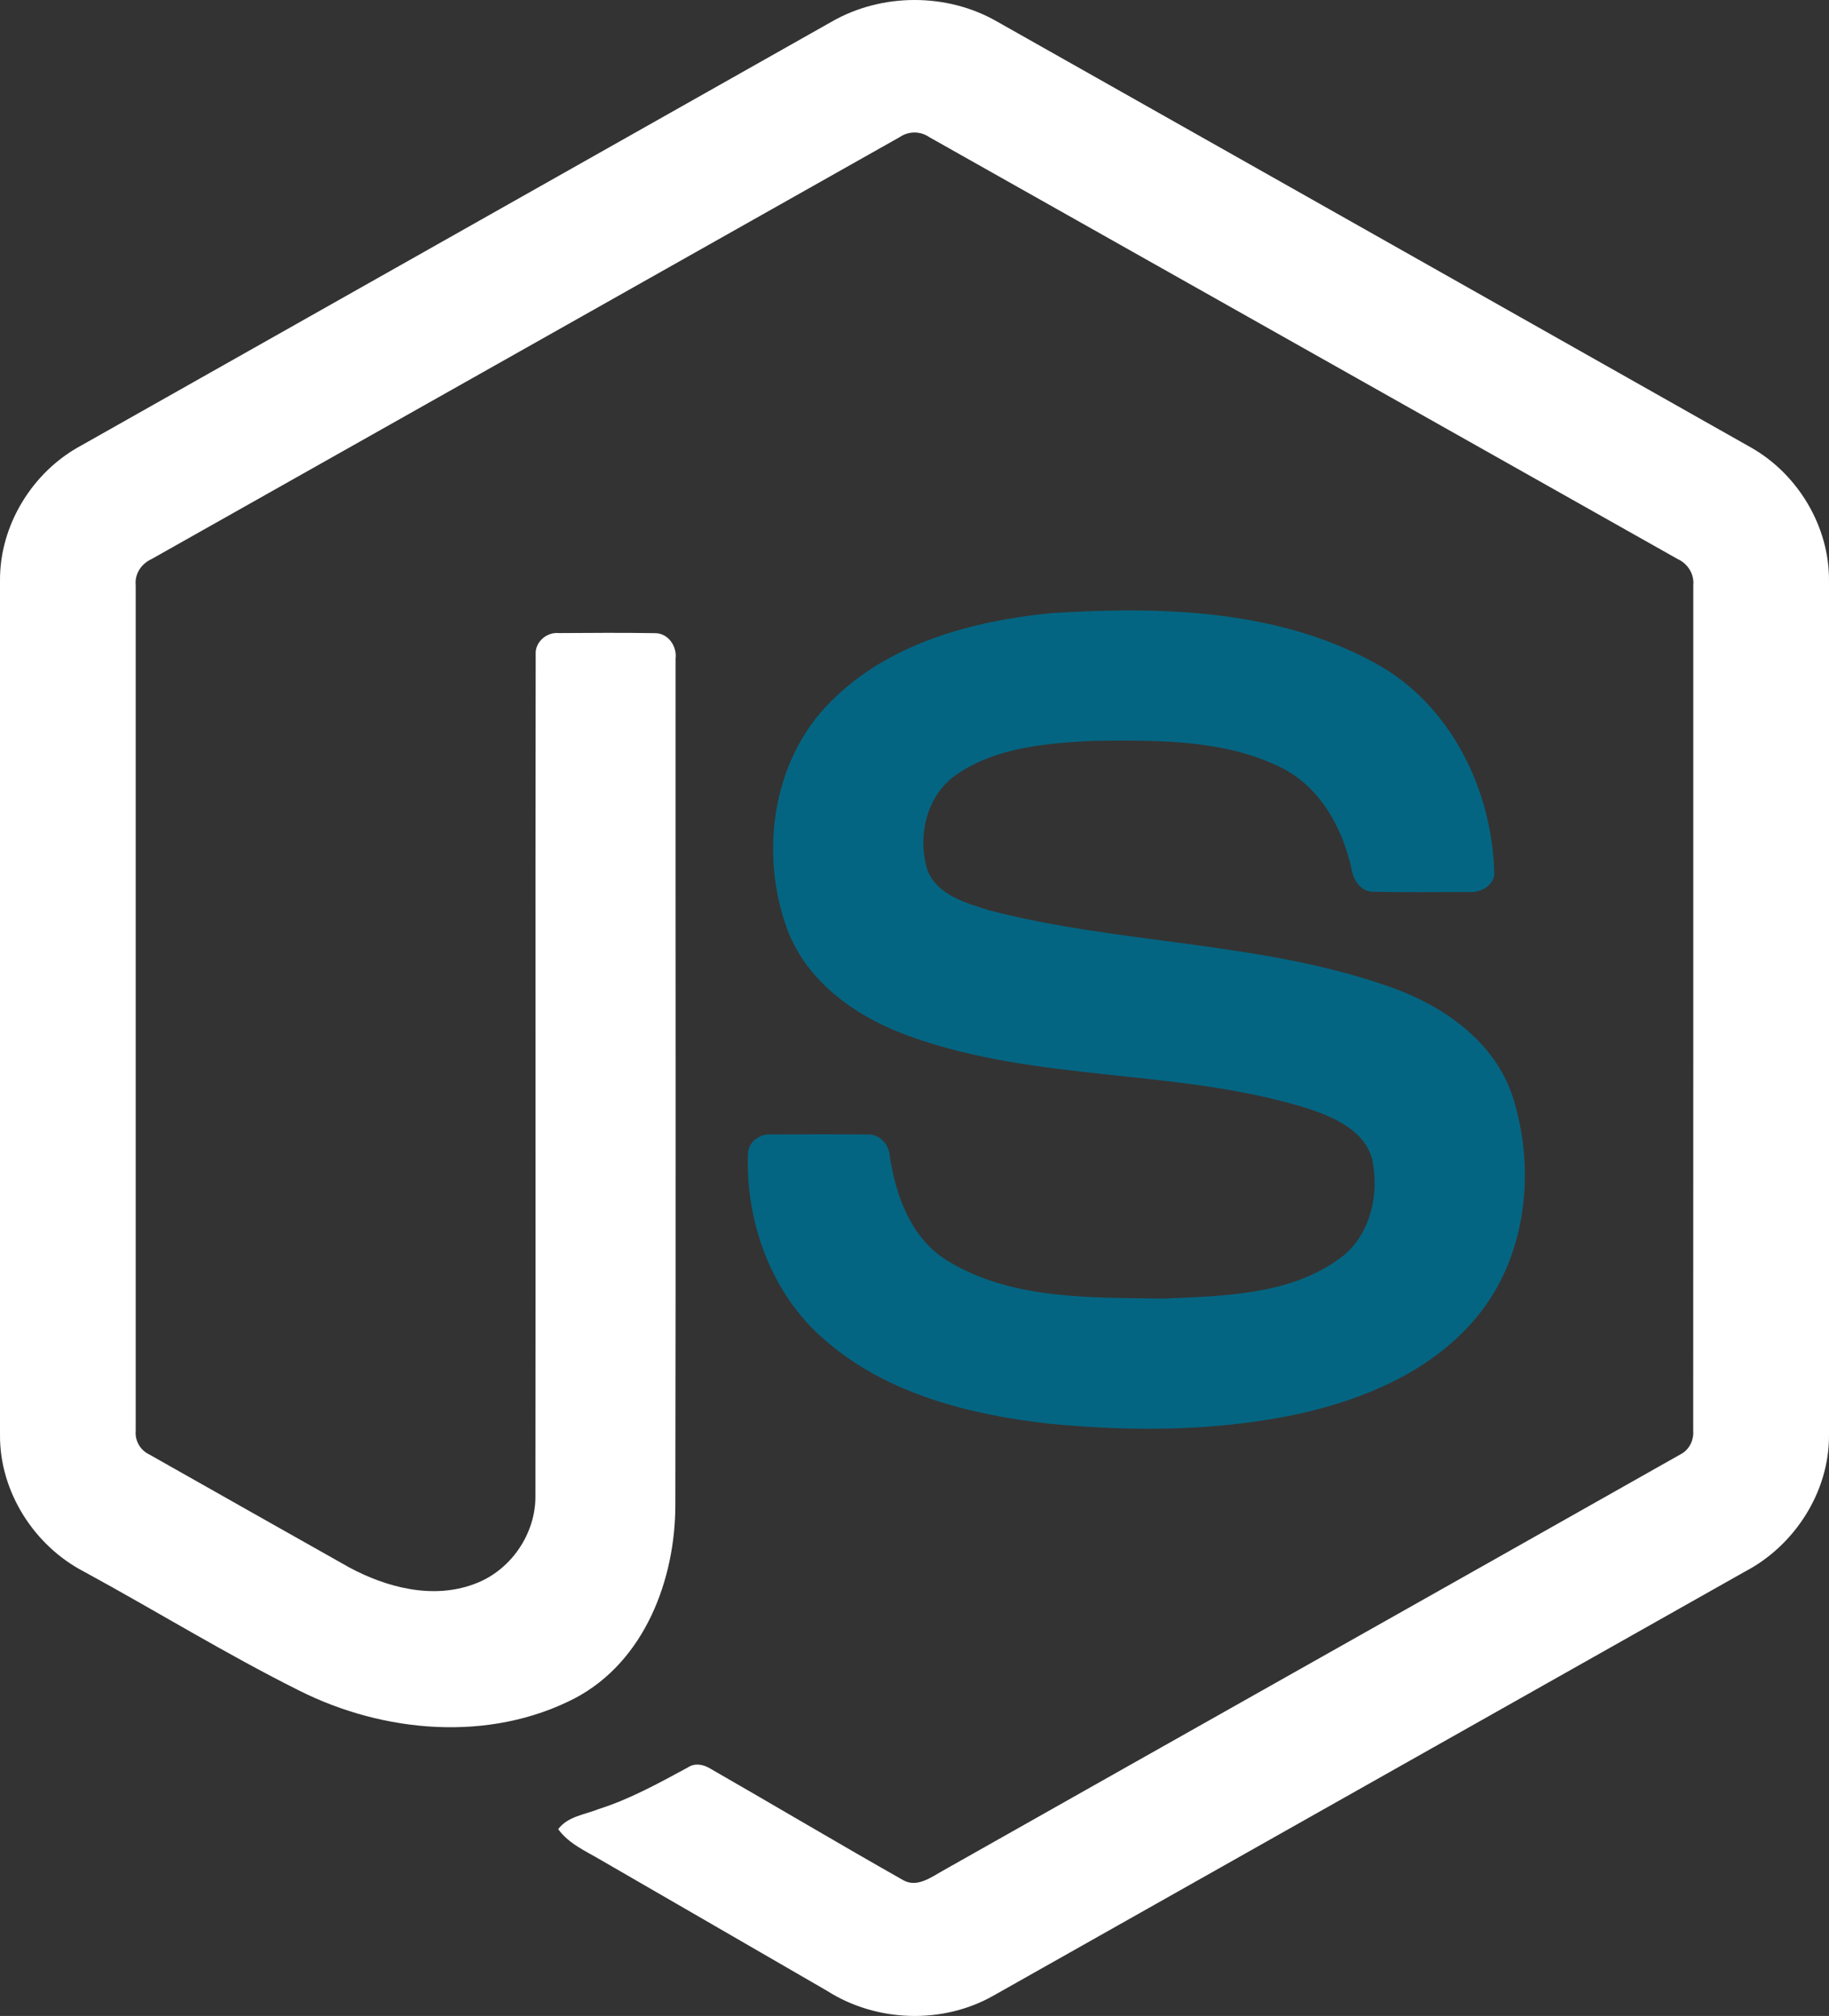
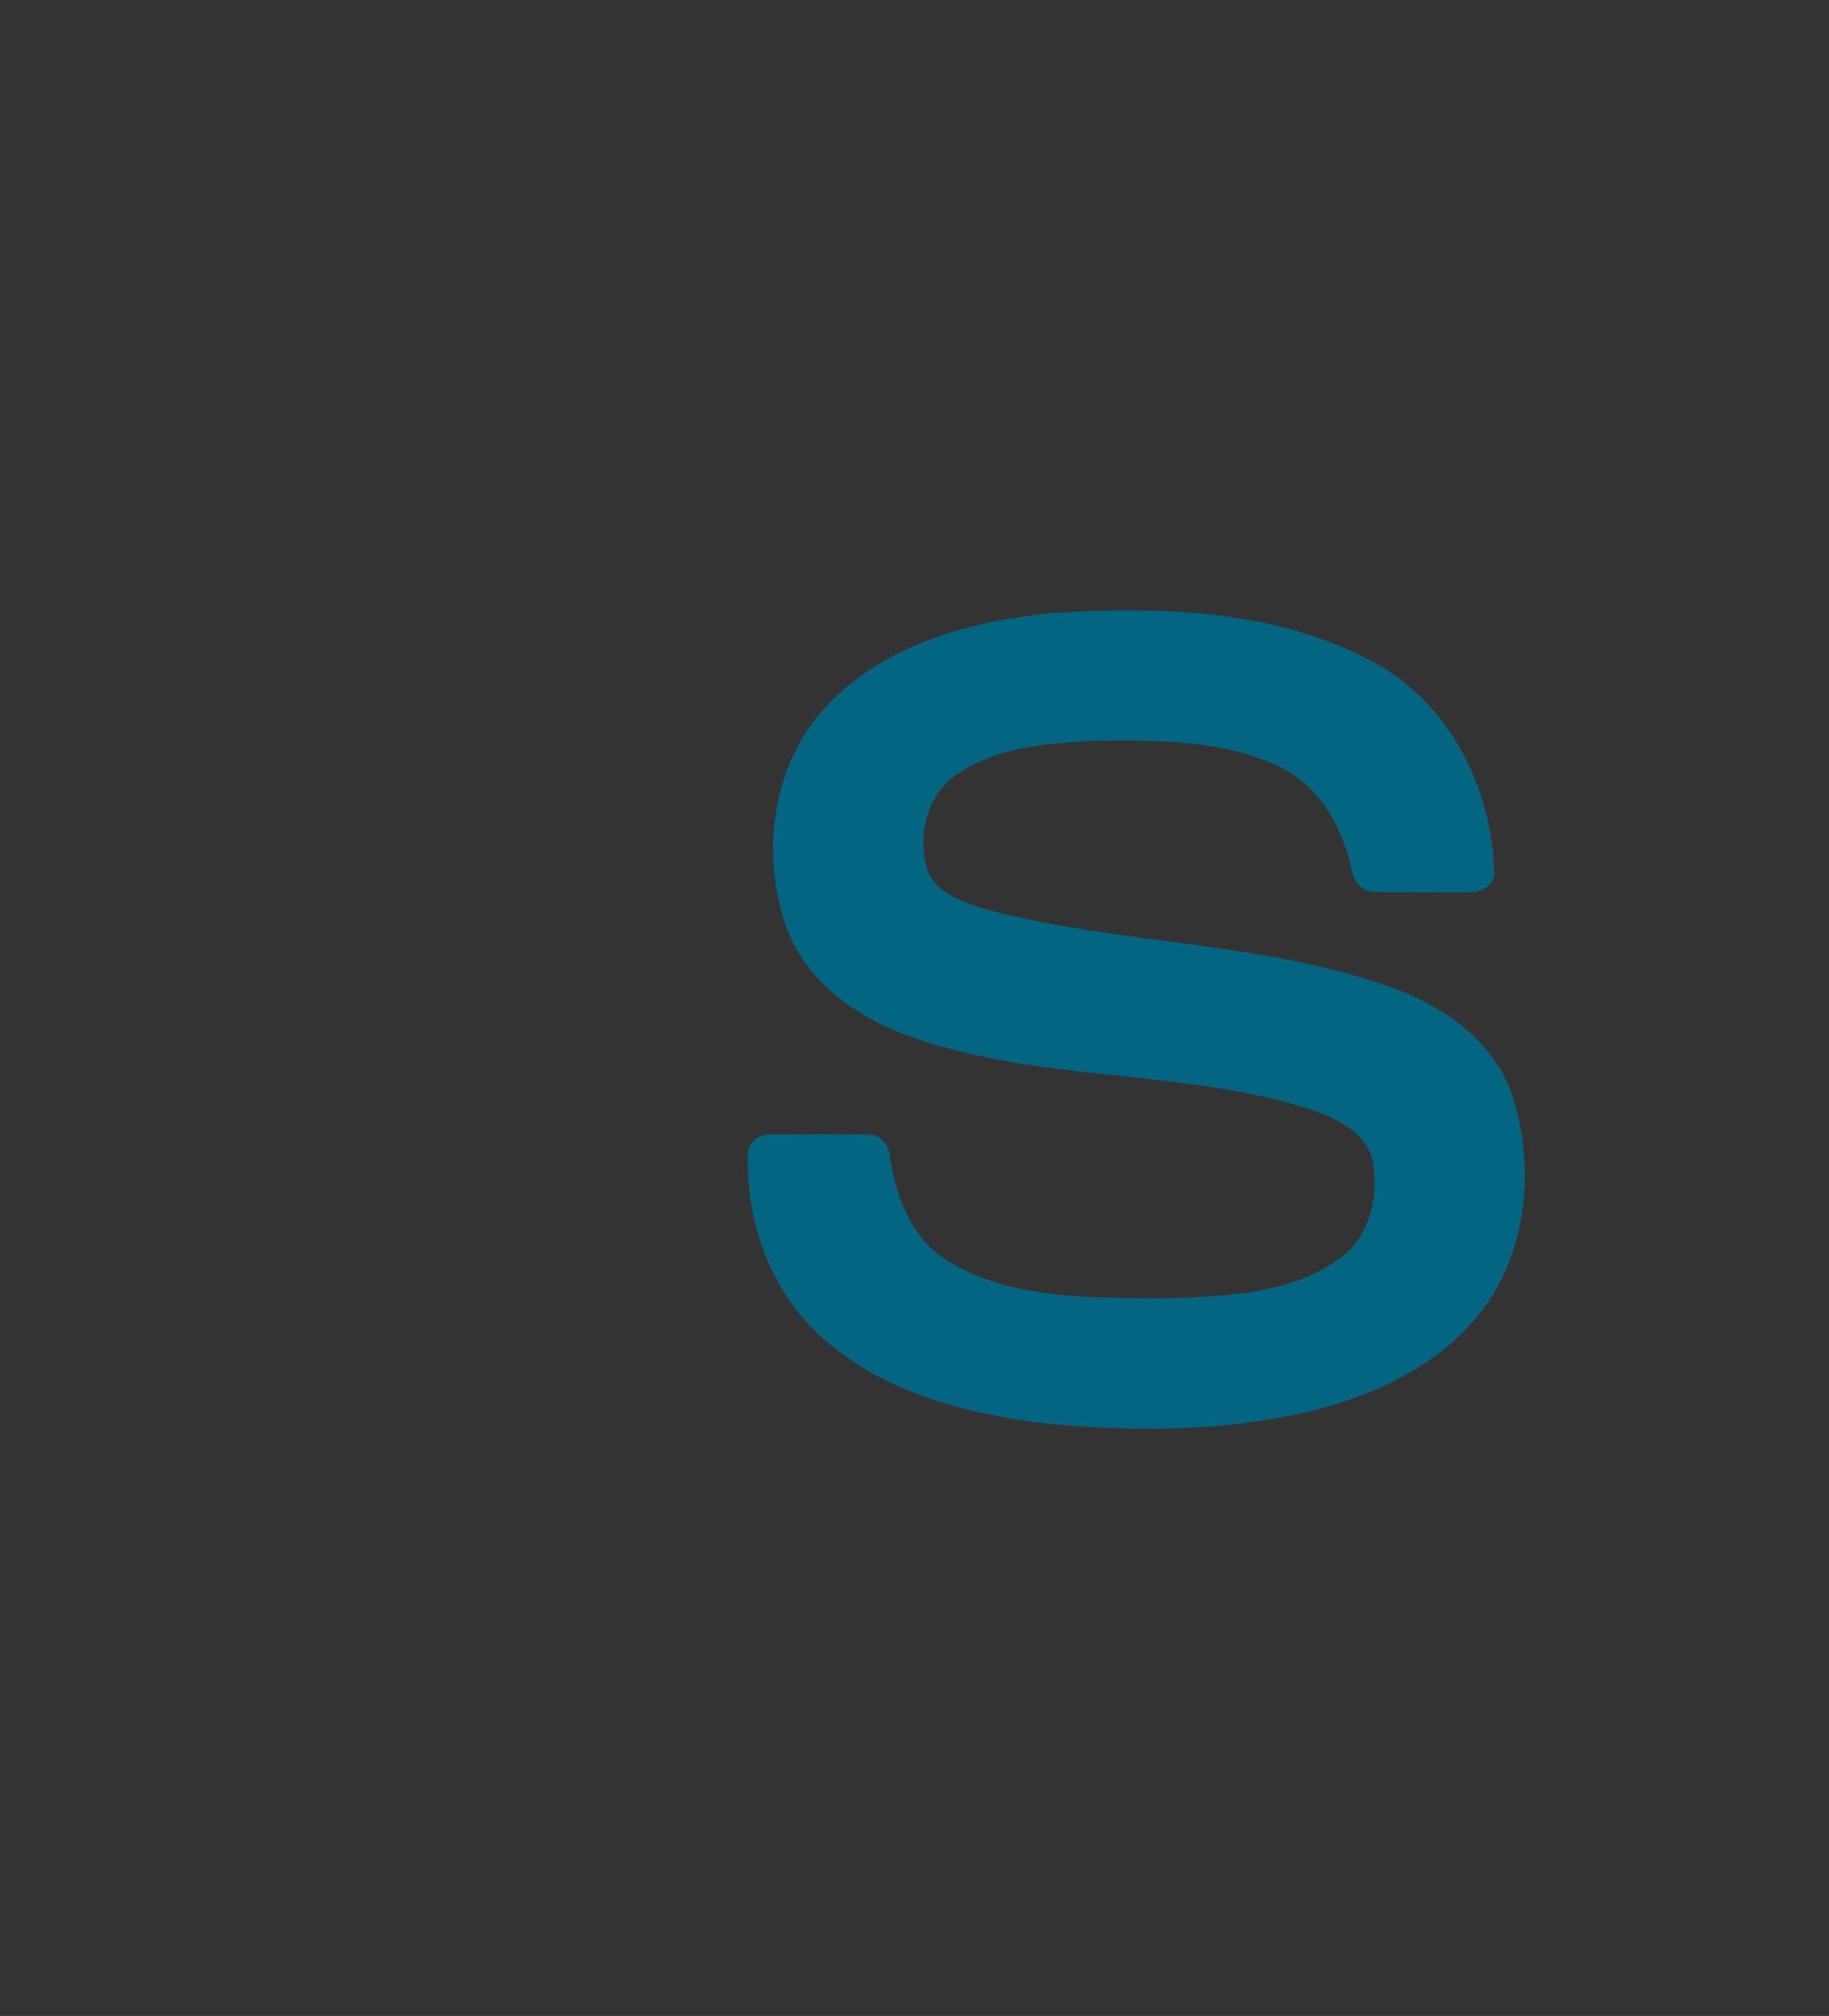
<svg xmlns="http://www.w3.org/2000/svg" version="1.1" id="Layer_1" x="0px" y="0px" width="432.439px" height="476.537px" viewBox="0 0 432.439 476.537" enable-background="new 0 0 432.439 476.537" xml:space="preserve">
  <rect x="0" y="0" width="432.439" height="476.537" fill="#333333" stroke="none" />
  <g>
-     <path fill="#FFFFFF" d="M196.709,5.084c11.816-6.763,27.206-6.794,39.012,0c59.394,33.561,118.807,67.069,178.19,100.65   c11.169,6.292,18.641,18.722,18.527,31.592V339.24c0.083,13.403-8.126,26.13-19.91,32.279   c-59.199,33.376-118.367,66.792-177.556,100.168c-12.06,6.896-27.76,6.365-39.443-1.096   c-17.748-10.289-35.526-20.526-53.276-30.804c-3.627-2.162-7.716-3.883-10.277-7.4c2.264-3.052,6.312-3.432,9.601-4.764   c7.408-2.356,14.212-6.137,21.018-9.806c1.721-1.178,3.822-0.726,5.472,0.328c15.176,8.702,30.219,17.656,45.446,26.275   c3.248,1.875,6.538-0.614,9.314-2.162c58.092-32.833,116.256-65.541,174.338-98.384c2.152-1.035,3.342-3.32,3.167-5.677   c0.041-66.607,0.01-133.226,0.02-199.833c0.246-2.675-1.302-5.134-3.72-6.229c-58.993-33.223-117.956-66.497-176.94-99.728   c-2.092-1.438-4.852-1.442-6.948-0.01C153.762,65.636,94.81,98.94,35.826,132.161c-2.41,1.096-4.027,3.515-3.741,6.2   c0.01,66.607,0,133.226,0,199.844c-0.209,2.356,1.071,4.593,3.208,5.606c15.74,8.926,31.5,17.789,47.25,26.684   c8.873,4.776,19.767,7.614,29.543,3.955c8.627-3.094,14.674-11.897,14.509-21.057c0.081-66.218-0.041-132.447,0.061-198.655   c-0.216-2.94,2.573-5.368,5.431-5.092c7.563-0.051,15.136-0.102,22.699,0.02c3.157-0.071,5.329,3.094,4.939,6.056   c-0.031,66.638,0.081,133.277-0.051,199.915c0.02,17.76-7.276,37.084-23.703,45.774c-20.238,10.484-45.251,8.26-65.244-1.792   c-17.308-8.639-33.825-18.834-50.826-28.089c-11.814-6.115-19.983-18.893-19.9-32.286V137.326   c-0.124-13.136,7.644-25.793,19.162-31.992C78.352,71.93,137.53,38.502,196.709,5.084z" />
    <path fill="#046582" d="M248.345,144.951c25.815-1.662,53.45-0.984,76.68,11.733c17.985,9.745,27.957,30.199,28.274,50.18   c-0.502,2.695-3.32,4.182-5.893,3.997c-7.49-0.01-14.981,0.102-22.471-0.051c-3.177,0.122-5.024-2.807-5.423-5.616   c-2.152-9.56-7.366-19.029-16.365-23.64c-13.814-6.916-29.83-6.568-44.893-6.424c-10.996,0.584-22.821,1.536-32.137,8.002   c-7.152,4.898-9.325,14.786-6.772,22.749c2.407,5.718,9.007,7.563,14.408,9.263c31.11,8.136,64.077,7.327,94.593,18.035   c12.634,4.365,24.993,12.851,29.318,26.079c5.657,17.729,3.177,38.921-9.436,53.153c-10.229,11.712-25.127,18.087-39.986,21.55   c-19.767,4.408-40.282,4.52-60.356,2.563c-18.876-2.152-38.52-7.111-53.092-19.973c-12.461-10.82-18.547-27.678-17.943-43.949   c0.144-2.748,2.88-4.664,5.513-4.438c7.542-0.061,15.085-0.081,22.627,0.01c3.013-0.216,5.246,2.388,5.401,5.227   c1.392,9.109,4.815,18.669,12.758,24.07c15.329,9.89,34.564,9.212,52.116,9.489c14.542-0.645,30.866-0.84,42.732-10.451   c6.261-5.482,8.116-14.654,6.424-22.544c-1.833-6.662-8.802-9.766-14.786-11.796c-30.711-9.715-64.046-6.19-94.46-17.176   c-12.347-4.364-24.287-12.614-29.031-25.299c-6.619-17.953-3.586-40.159,10.35-53.912c13.588-13.68,33.203-18.948,51.852-20.833   L248.345,144.951z" />
  </g>
</svg>